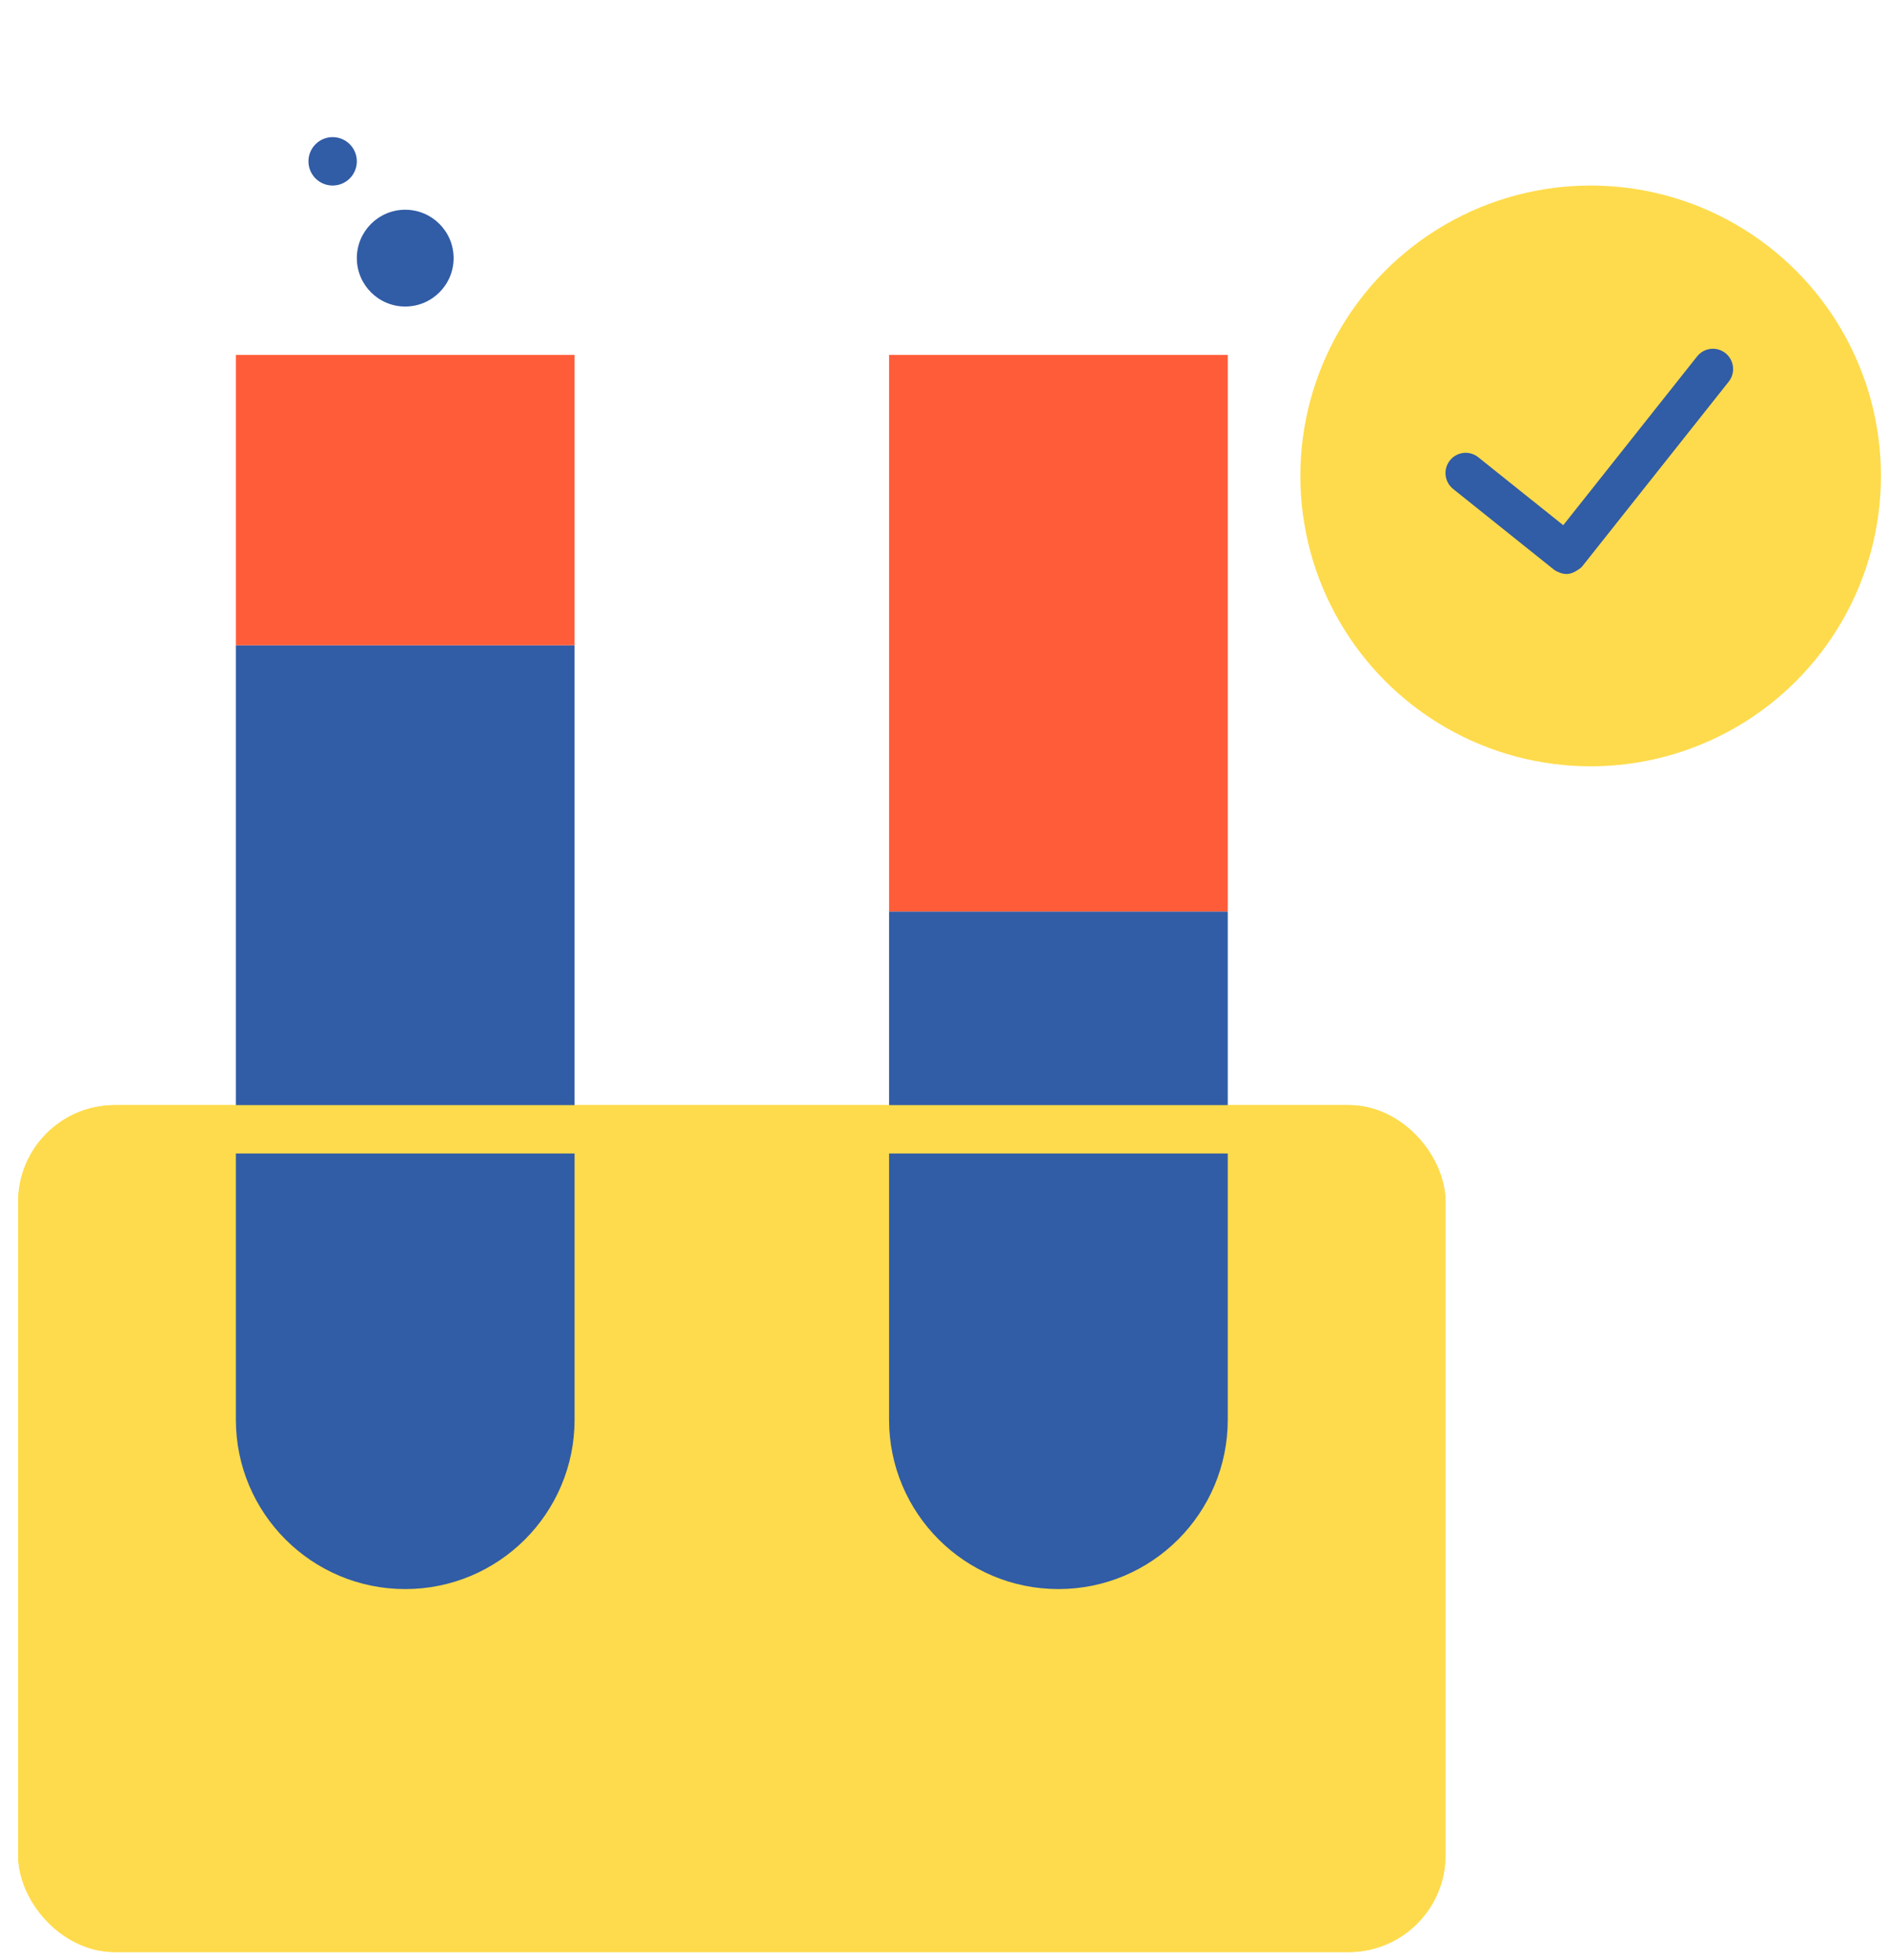
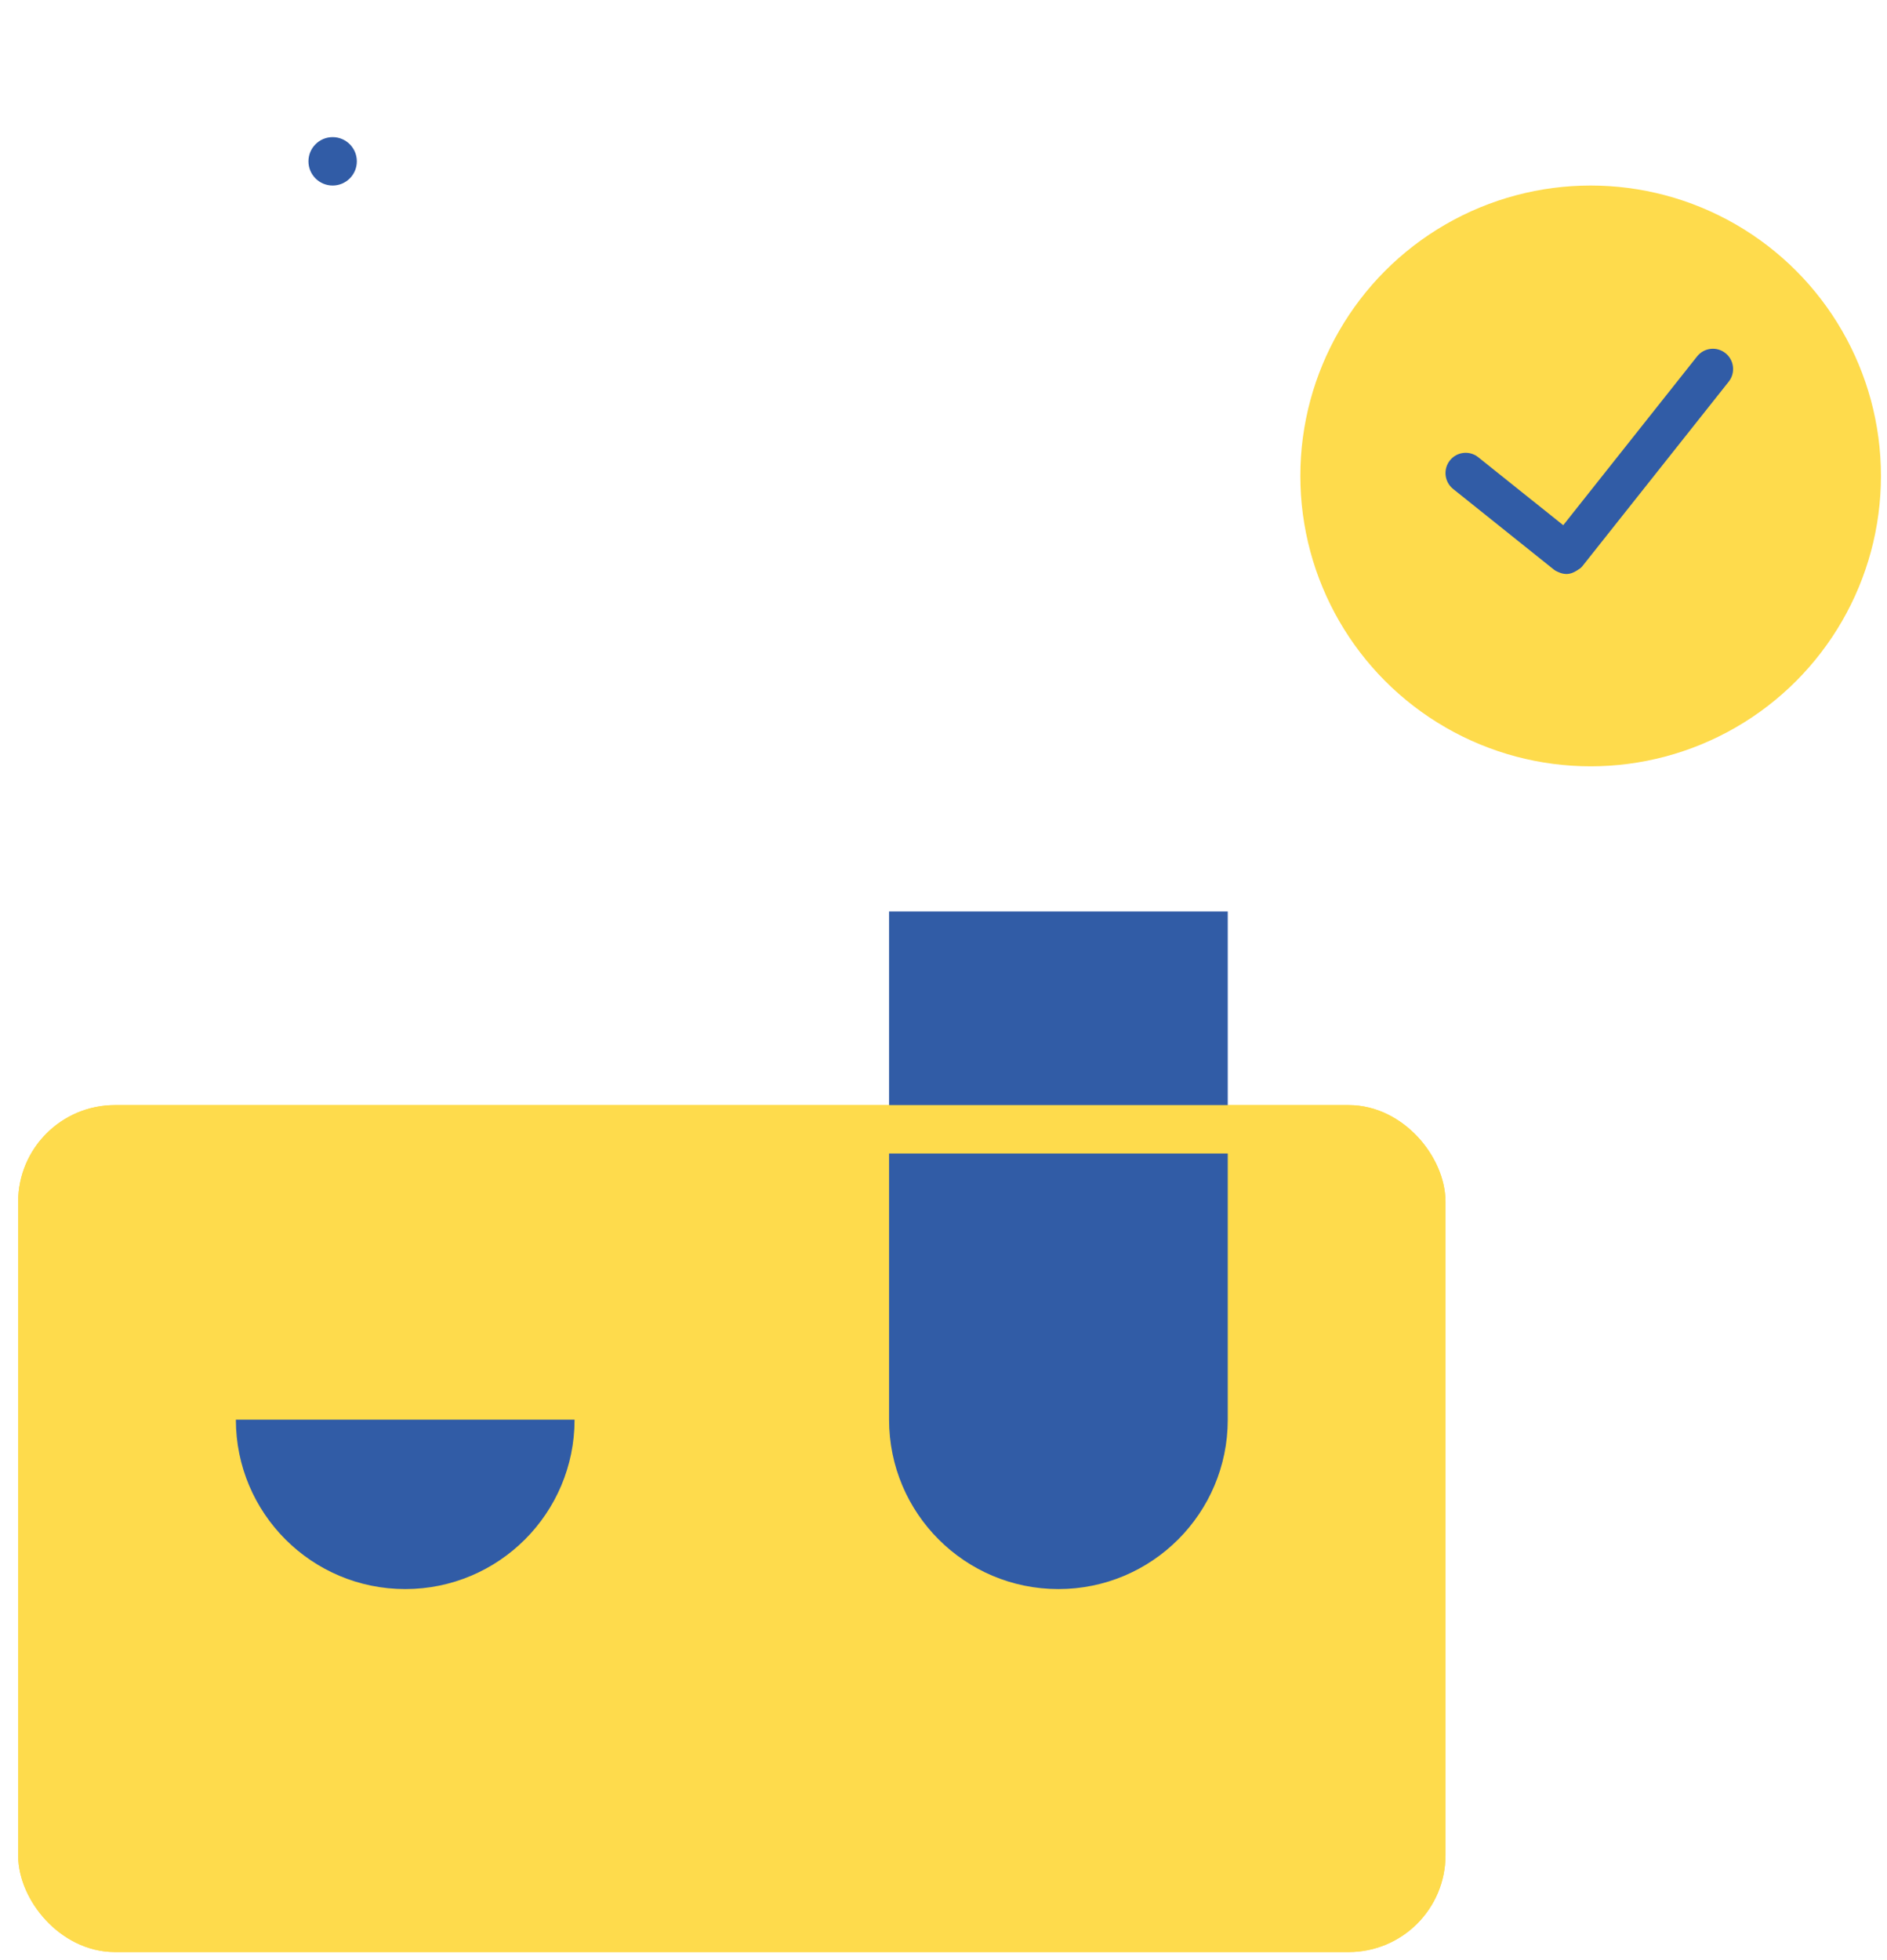
<svg xmlns="http://www.w3.org/2000/svg" fill="none" viewBox="0 0 78 81" height="81" width="78">
  <circle fill="#FEDB4C" r="12" cy="19.667" cx="65.75" />
  <path fill="#315CA6" d="M70.151 14.727L64.617 21.704L61.105 18.895C60.745 18.605 60.218 18.666 59.932 19.027C59.645 19.389 59.704 19.916 60.065 20.205L64.228 23.537L64.229 23.537C64.288 23.585 64.355 23.615 64.422 23.644C64.528 23.69 64.637 23.72 64.748 23.72C64.91 23.72 65.062 23.656 65.2 23.565C65.272 23.517 65.346 23.475 65.402 23.405L65.403 23.404L71.457 15.772C71.744 15.41 71.684 14.882 71.324 14.595C70.962 14.305 70.438 14.367 70.151 14.727Z" />
  <rect stroke-width="2" stroke="#FEDB4C" fill="#FEDB4C" rx="3" height="33" width="57" y="46.667" x="1.75" />
  <path fill="#315CA6" d="M50.75 58.667C50.75 62.533 47.616 65.667 43.75 65.667C39.884 65.667 36.75 62.533 36.75 58.667V37.667H50.75V58.667Z" />
-   <path fill="#315CA6" d="M23.75 58.667C23.75 62.533 20.616 65.667 16.75 65.667C12.884 65.667 9.75 62.533 9.75 58.667V26.667H23.75V58.667Z" />
+   <path fill="#315CA6" d="M23.75 58.667C23.75 62.533 20.616 65.667 16.75 65.667C12.884 65.667 9.75 62.533 9.75 58.667V26.667V58.667Z" />
  <rect stroke-width="2" stroke="#FEDB4C" rx="3" height="33" width="57" y="46.667" x="1.75" />
-   <rect fill="#FF5C39" transform="matrix(1 0 0 -1 9.75 26.667)" height="12" width="14" />
-   <rect fill="#FF5C39" transform="matrix(1 0 0 -1 36.75 37.667)" height="23" width="14" />
-   <circle fill="#315CA6" r="2" cy="10.667" cx="16.75" />
  <circle fill="#315CA6" r="1" cy="6.667" cx="13.75" />
</svg>